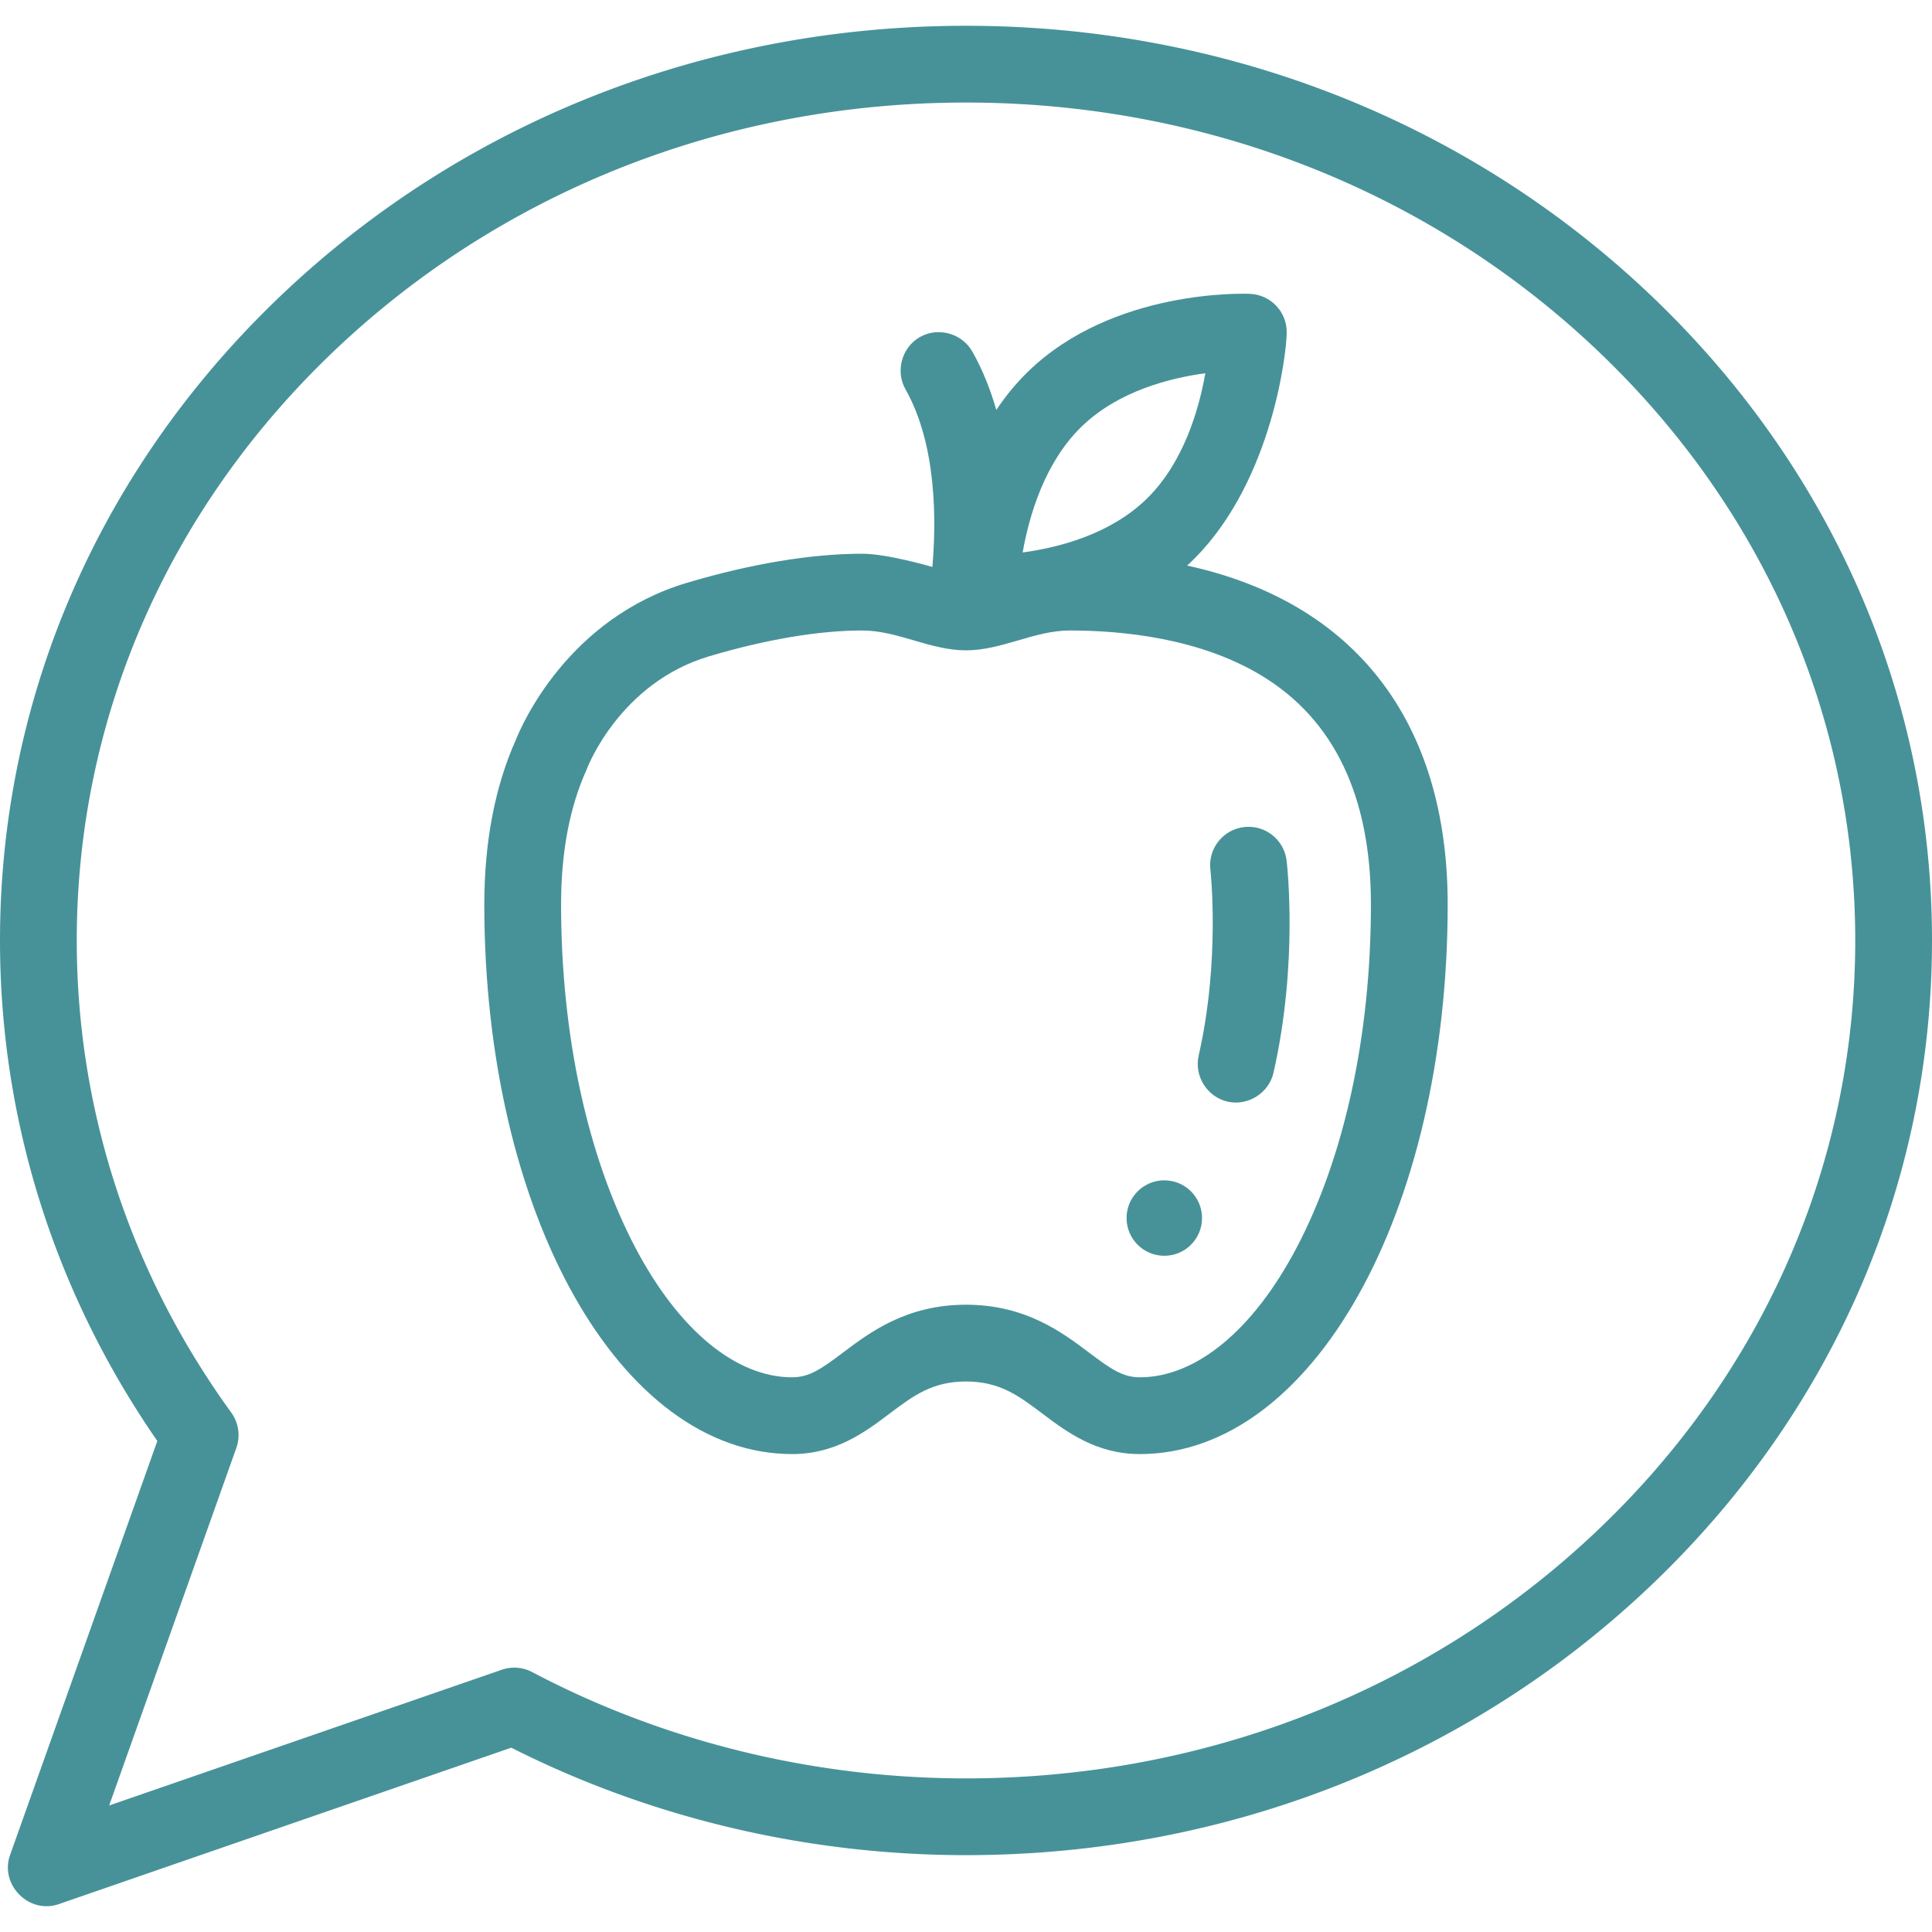
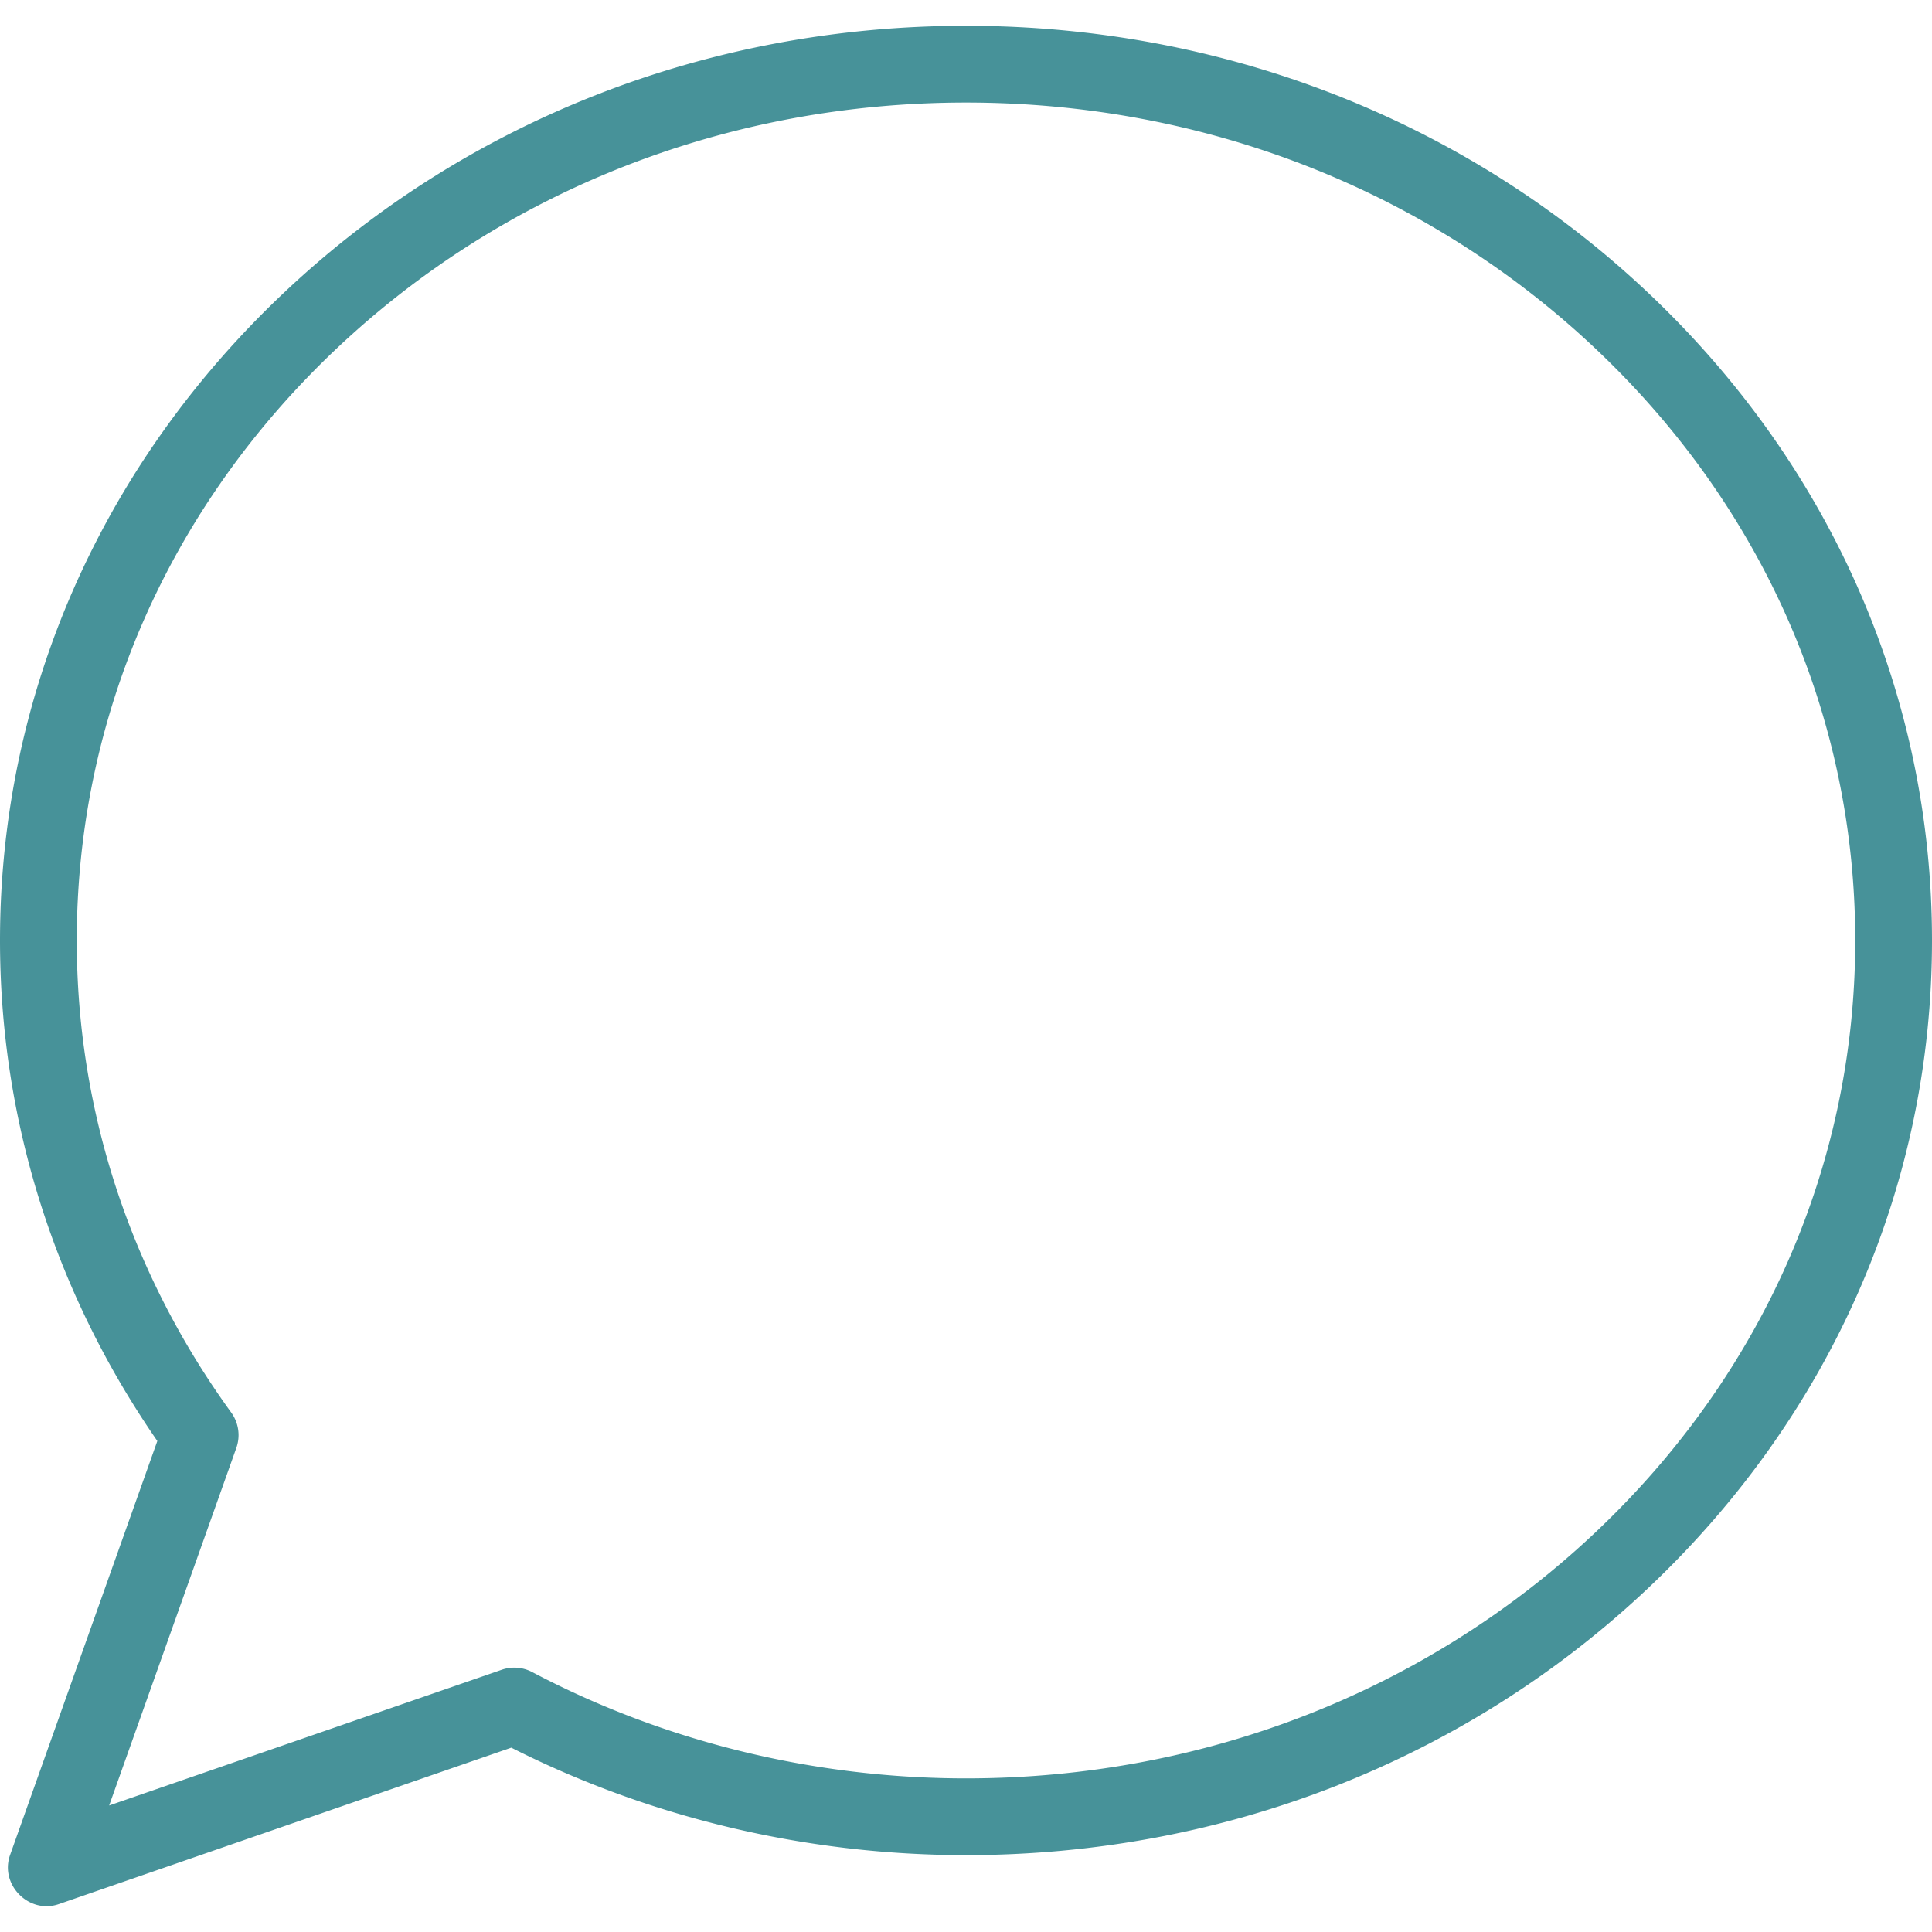
<svg xmlns="http://www.w3.org/2000/svg" version="1.1" width="512" height="512" x="0" y="0" viewBox="0 0 512 512" style="enable-background:new 0 0 512 512" xml:space="preserve" class="">
  <g>
-     <path d="M314.603 149.884c22.006-20.136 26.329-55.482 26.389-61.781.052-5.475-4.263-9.998-9.733-10.233-1.479-.065-36.293-1.302-58.842 20.631-3.235 3.146-6.001 6.578-8.388 10.145-1.527-5.343-3.588-10.598-6.367-15.5-2.731-4.818-9.048-6.561-13.865-3.83s-6.562 9.048-3.83 13.865c8.438 14.88 8.136 35.565 7.117 47.071-.405-.118-11.955-3.508-18.591-3.508-13.444 0-29.489 2.661-46.399 7.695-31.605 9.41-43.85 37.766-45.36 41.555-5.565 12.433-8.387 27.137-8.387 43.708 0 81.668 35.841 145.642 81.594 145.642 11.575 0 19.43-5.918 25.742-10.674 6.348-4.783 11.362-8.56 20.317-8.56s13.969 3.778 20.317 8.56c6.312 4.756 14.167 10.674 25.742 10.674 45.753 0 81.594-63.973 81.594-145.642 0-48.649-24.772-80.19-69.05-89.818zm-28.002-36.801c9.674-9.409 23.343-12.892 32.825-14.171-1.715 9.722-5.816 23.818-15.588 33.324-9.674 9.409-23.343 12.892-32.824 14.171 1.714-9.722 5.815-23.819 15.587-33.324zm56.964 217.667C332.089 352.516 316.961 365 302.059 365c-4.557 0-7.763-2.256-13.5-6.579-7.089-5.341-16.797-12.656-32.559-12.656s-25.47 7.315-32.559 12.656c-5.737 4.323-8.943 6.579-13.5 6.579-14.902 0-30.03-12.484-41.506-34.25-12.732-24.151-19.745-56.486-19.745-91.048 0-13.773 2.252-25.744 6.694-35.581.092-.205.178-.411.256-.622.083-.224 8.677-22.542 32.258-29.564 15.052-4.481 29.089-6.849 40.594-6.849 9.399 0 17.993 5.263 27.508 5.263s18.109-5.263 27.508-5.263c14.127 0 34.391 2.061 50.697 11.879 19.313 11.629 29.105 32.063 29.105 60.736 0 34.563-7.013 66.897-19.745 91.049z" fill="#479299" opacity="1" data-original="#000000" class="" />
-     <path d="M329.682 219.184c-5.574.654-9.565 5.707-8.917 11.281.027.236 2.673 23.891-3.11 49.303-1.229 5.399 2.262 10.947 7.661 12.175s10.946-2.262 12.175-7.661c6.591-28.962 3.607-55.101 3.477-56.2-.66-5.574-5.712-9.558-11.286-8.898z" fill="#479299" opacity="1" data-original="#000000" class="" />
-     <circle cx="308.553" cy="322.796" r="10" fill="#479299" opacity="1" data-original="#000000" class="" />
    <path d="M436.812 77.627C388.485 31.975 324.272 6.832 256 6.832S123.515 31.975 75.188 77.627C26.702 123.431 0 184.375 0 249.232c0 47.453 14.397 93.198 41.692 132.647L2.671 491.594c-2.797 7.862 4.997 15.754 12.907 13.021l119.918-41.462c36.871 18.644 78.435 28.48 120.504 28.48 68.272 0 132.485-25.143 180.812-70.797C485.298 375.034 512 314.09 512 249.232s-26.702-125.801-75.188-171.605zm-13.97 328.423C378.307 448.121 319.055 471.291 256 471.291c-40.283 0-80.036-9.741-114.961-28.17a10.17 10.17 0 0 0-8.071-.618l-104.04 35.972 33.701-94.755a10.17 10.17 0 0 0-1.349-9.379c-26.782-36.934-40.937-80.196-40.937-125.108 0-59.204 24.439-114.896 68.815-156.817C133.693 50.345 192.945 27.175 256 27.175s122.307 23.17 166.842 65.241c44.376 41.921 68.815 97.613 68.815 156.817s-24.439 114.895-68.815 156.817z" fill="#479299" opacity="1" data-original="#000000" class="" />
  </g>
</svg>